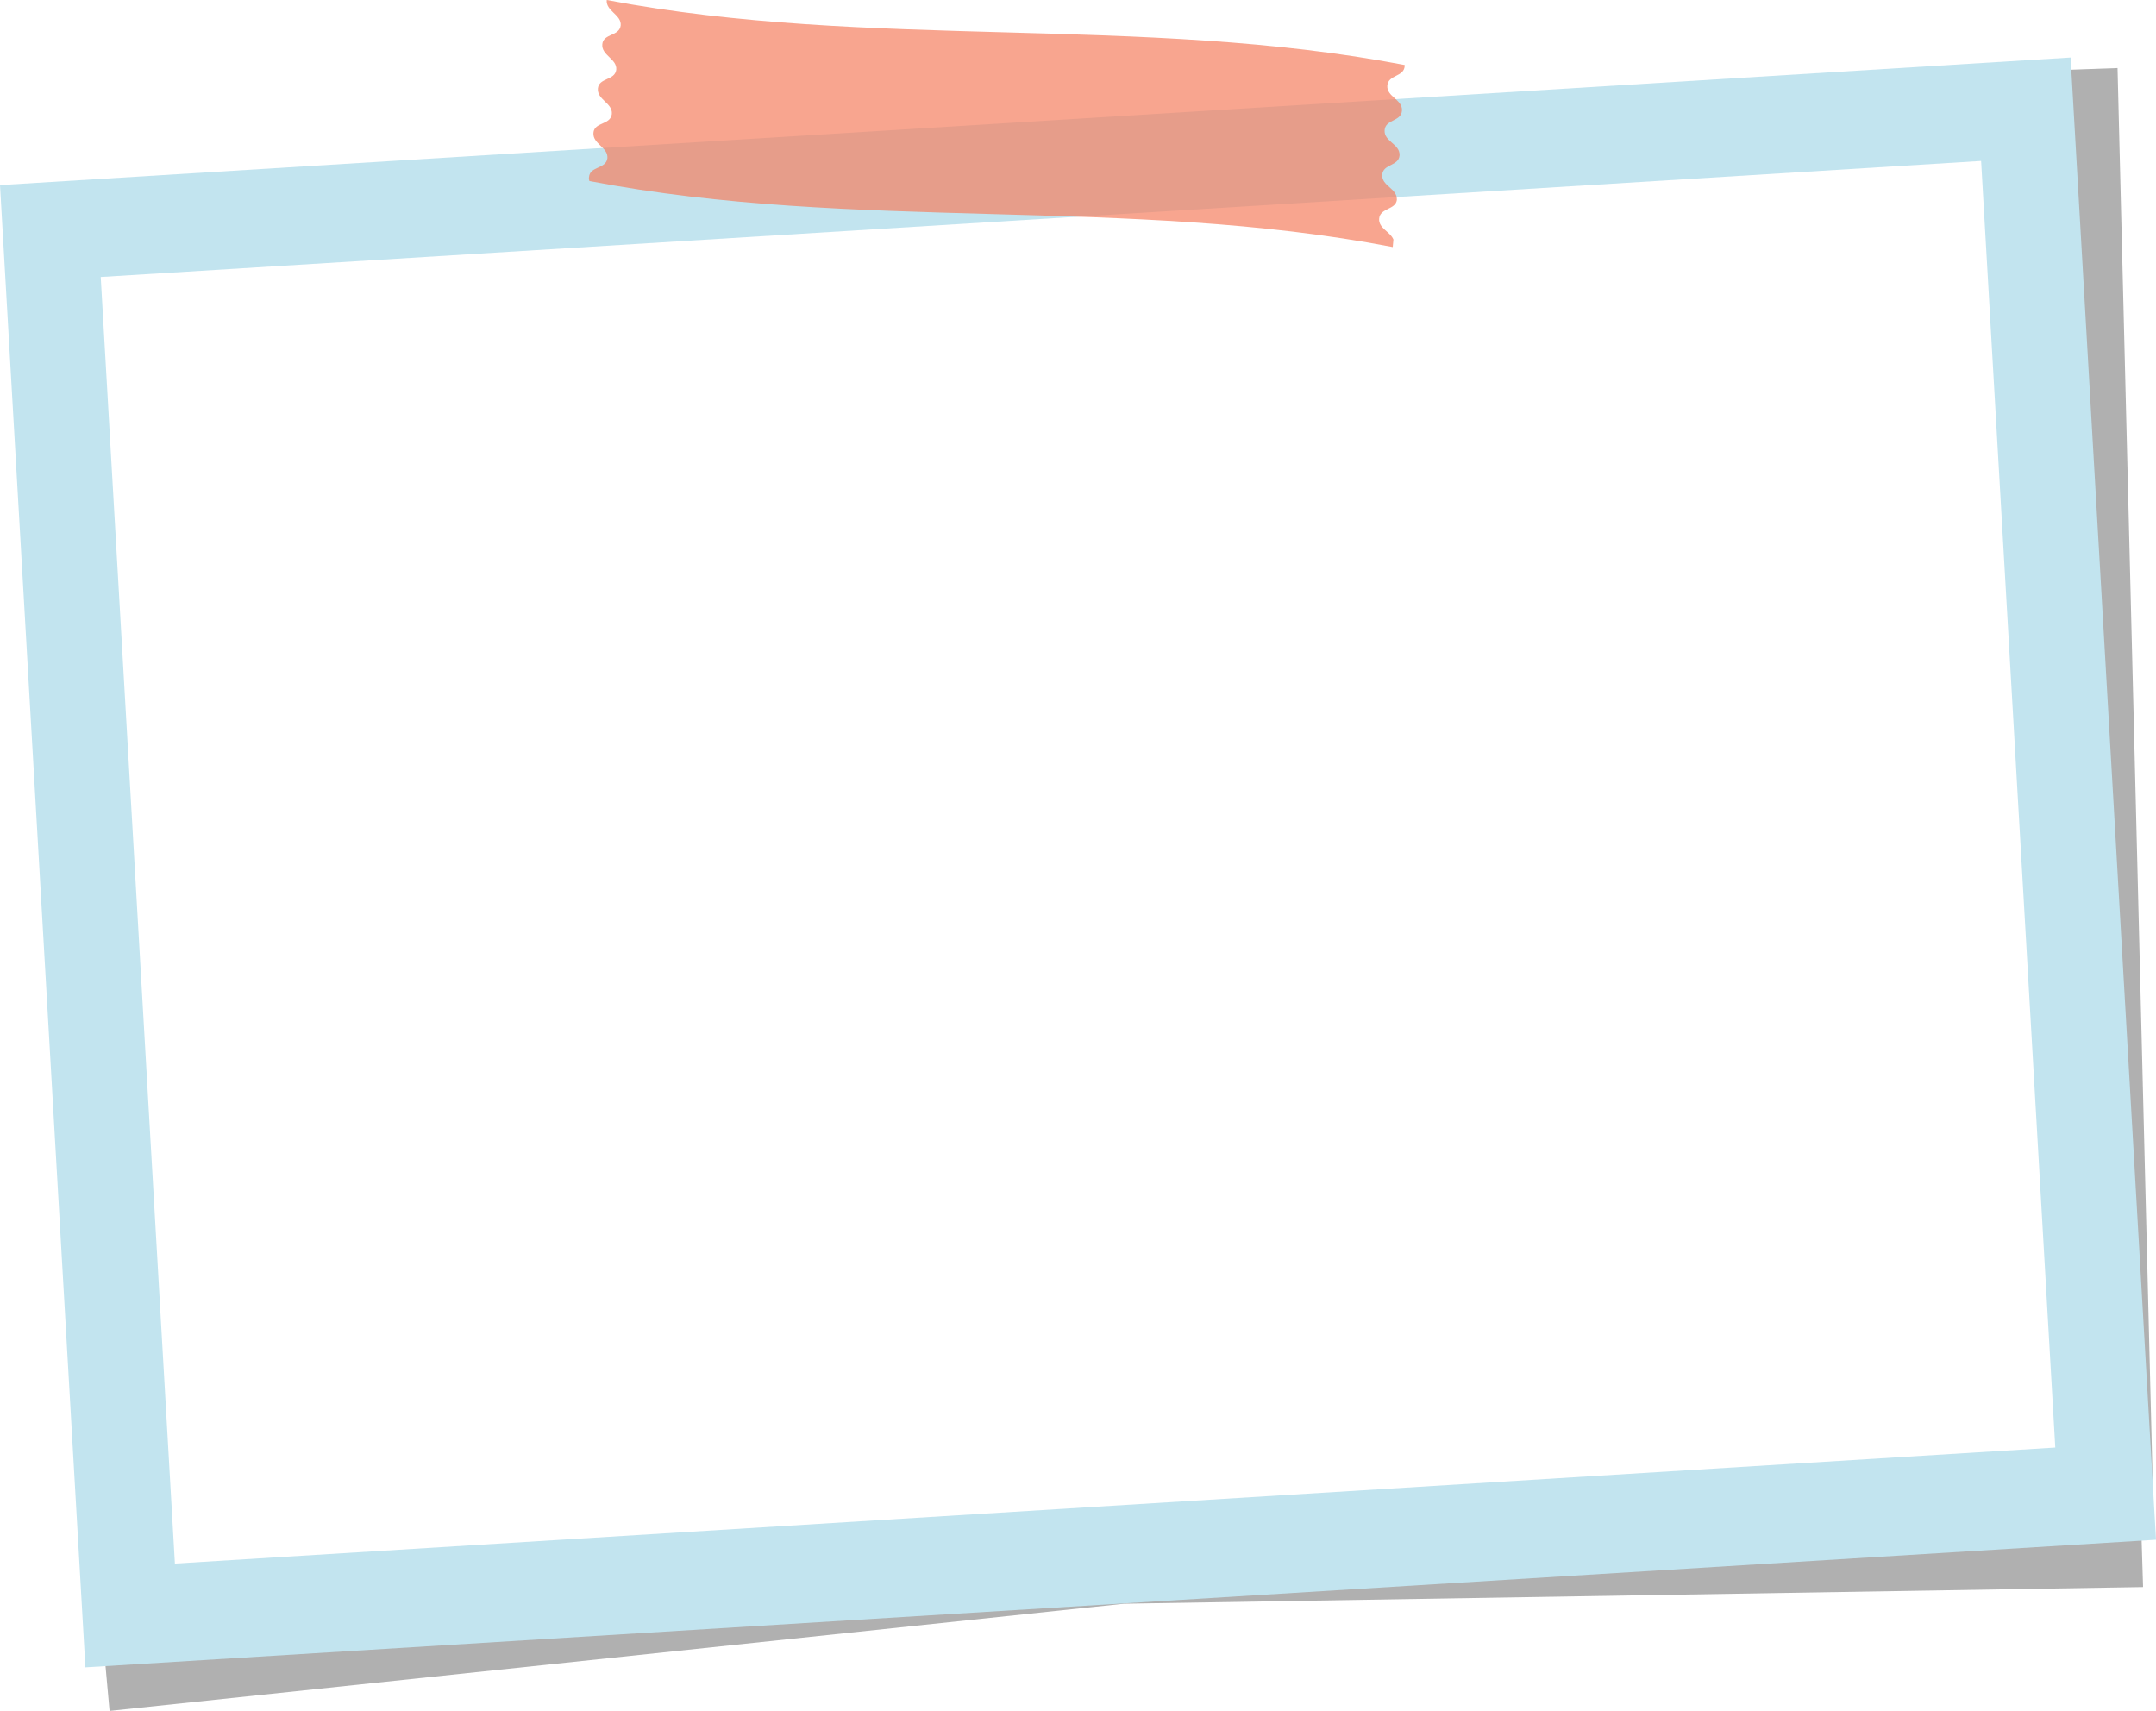
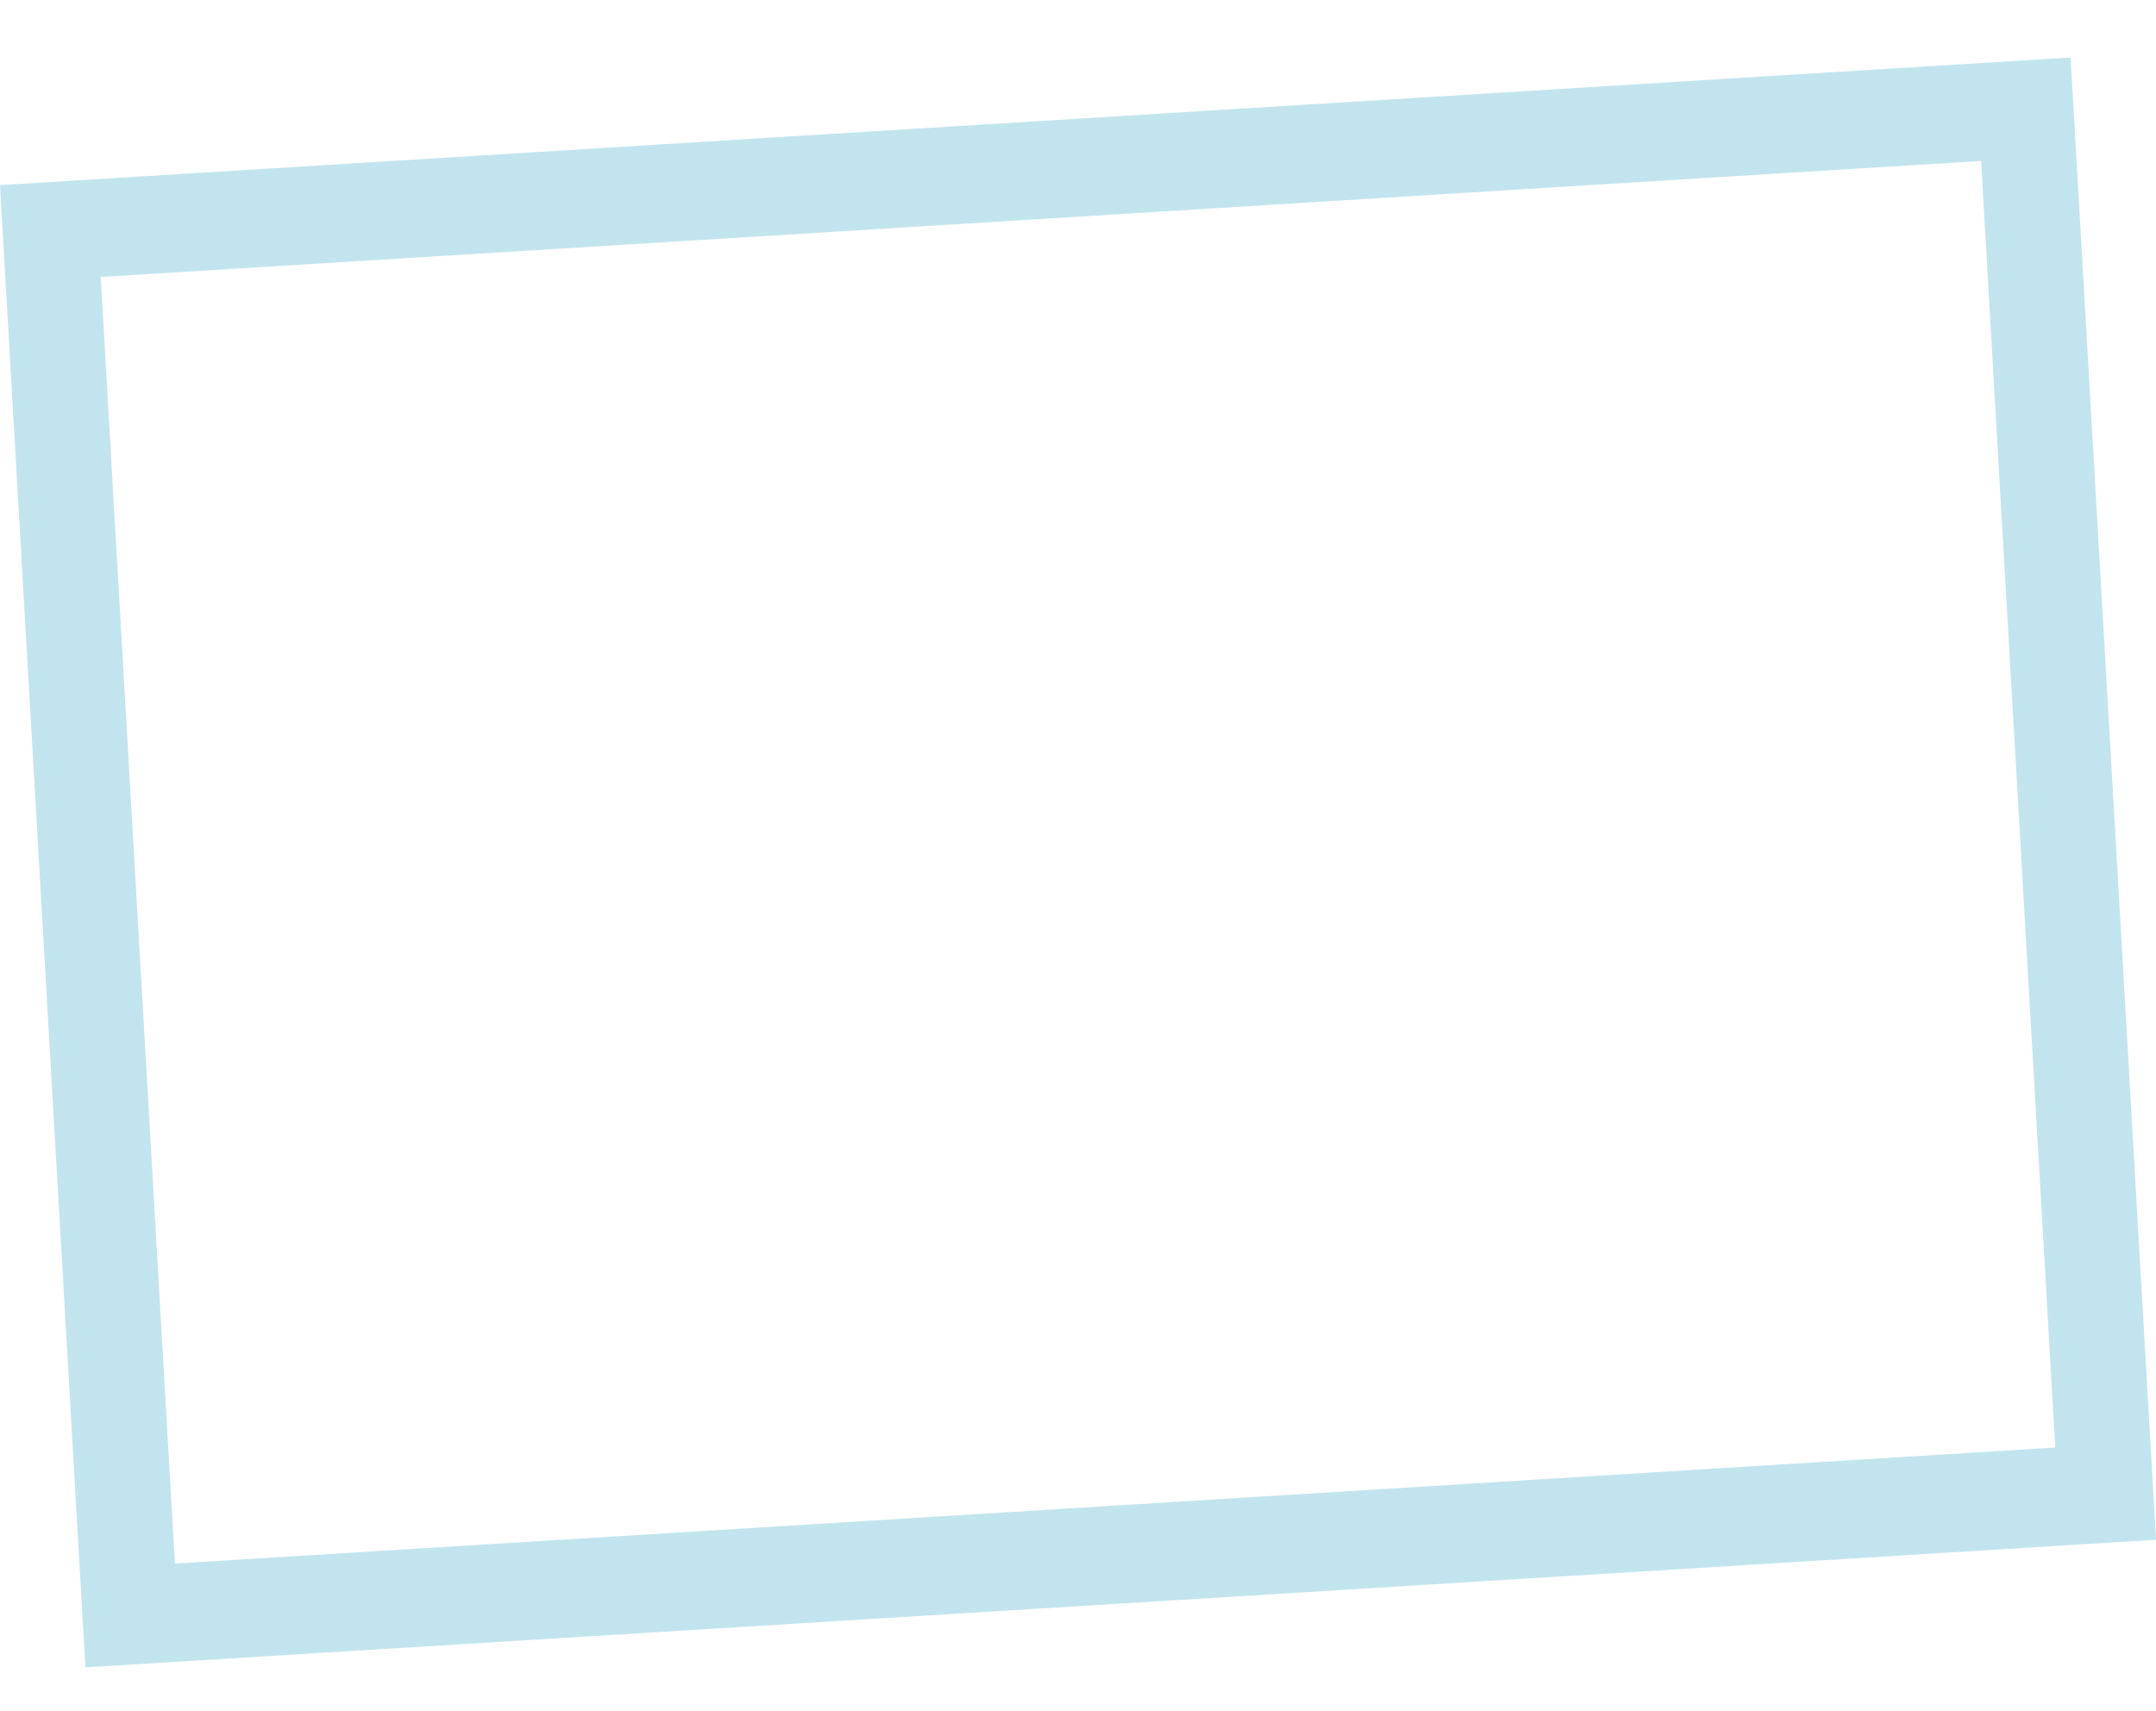
<svg xmlns="http://www.w3.org/2000/svg" fill="#000000" height="502.8" preserveAspectRatio="xMidYMid meet" version="1" viewBox="0.0 -0.0 633.6 502.8" width="633.6" zoomAndPan="magnify">
  <g id="change1_1">
-     <path d="M631.8,447.9c-0.8-1.4-1.7-2.7-2.7-4l0.7,22.5l-299.5,4.9 L32.2,502.8l-2.7-29.9c8.8,1.5,17.3,1.2,26-1c1.8-0.2,3.6-0.3,5.4-0.7l273.5-25.9c6.7,3.9,14.5,6.1,23,6.1c6.4,0,12.8-0.1,19.3-0.3 c6.9-0.8,13.9-3.4,20-7.1l200.9-5.5c1.8,0.1,3.6,0.1,5.4,0c7.1,1,13.9,0.7,20.8-0.8c-2.7-2.6-5.6-4.8-8.9-6.8 c-2.6-1.9-5.2-3.7-7.8-5.5L595.3,49.8l-8.8,0.3c0.1-1.3,0.3-2.7,0.4-4c2.1-8.2,2.4-16.5,1.1-24.9l34.3-1.2L633,450.7L631.8,447.9z" fill="#1a1a1a" opacity="0.34" />
-   </g>
+     </g>
  <g id="change2_1">
    <path d="M608.5,16.9L0,54.4L25.1,490l608.5-37.5L608.5,16.9z M51.4,459.5L29.6,81.4l552.6-34.1L604,425.4L51.4,459.5 z" fill="#c2e4ef" />
  </g>
  <g id="change3_1">
-     <path d="M405.3,64.3c-0.2,2.8,3.3,3.8,4.2,6.1c-0.1,0.7-0.1,1.4-0.2,2.2 c-78-15-158-4.4-236.1-19.4c-0.1-0.4-0.2-0.7-0.1-1.2c0.3-3.2,5-2.3,5.4-5.5c0.3-3.2-4.4-4.2-4.1-7.5c0.3-3.2,5-2.2,5.4-5.5 c0.3-3.2-4.4-4.2-4.1-7.5c0.3-3.2,5-2.3,5.4-5.5c0.3-3.2-4.4-4.2-4.1-7.5c0.3-3.2,5-2.3,5.4-5.5c0.3-3.2-4.4-4.2-4.1-7.5 c77.5,14.7,157,4.3,234.5,19.1c0,0.1,0,0.2,0,0.3c-0.2,3.3-4.9,2.5-5.1,5.8s4.5,4,4.3,7.3s-4.9,2.5-5.1,5.8s4.5,4,4.4,7.3 c-0.2,3.3-4.9,2.5-5.1,5.8c-0.2,3.2,4.4,4,4.3,7.2c0,0.1,0,0.1,0,0.2C410.1,61.7,405.5,61.1,405.3,64.3z" fill="#f58060" opacity="0.7" />
-   </g>
+     </g>
</svg>